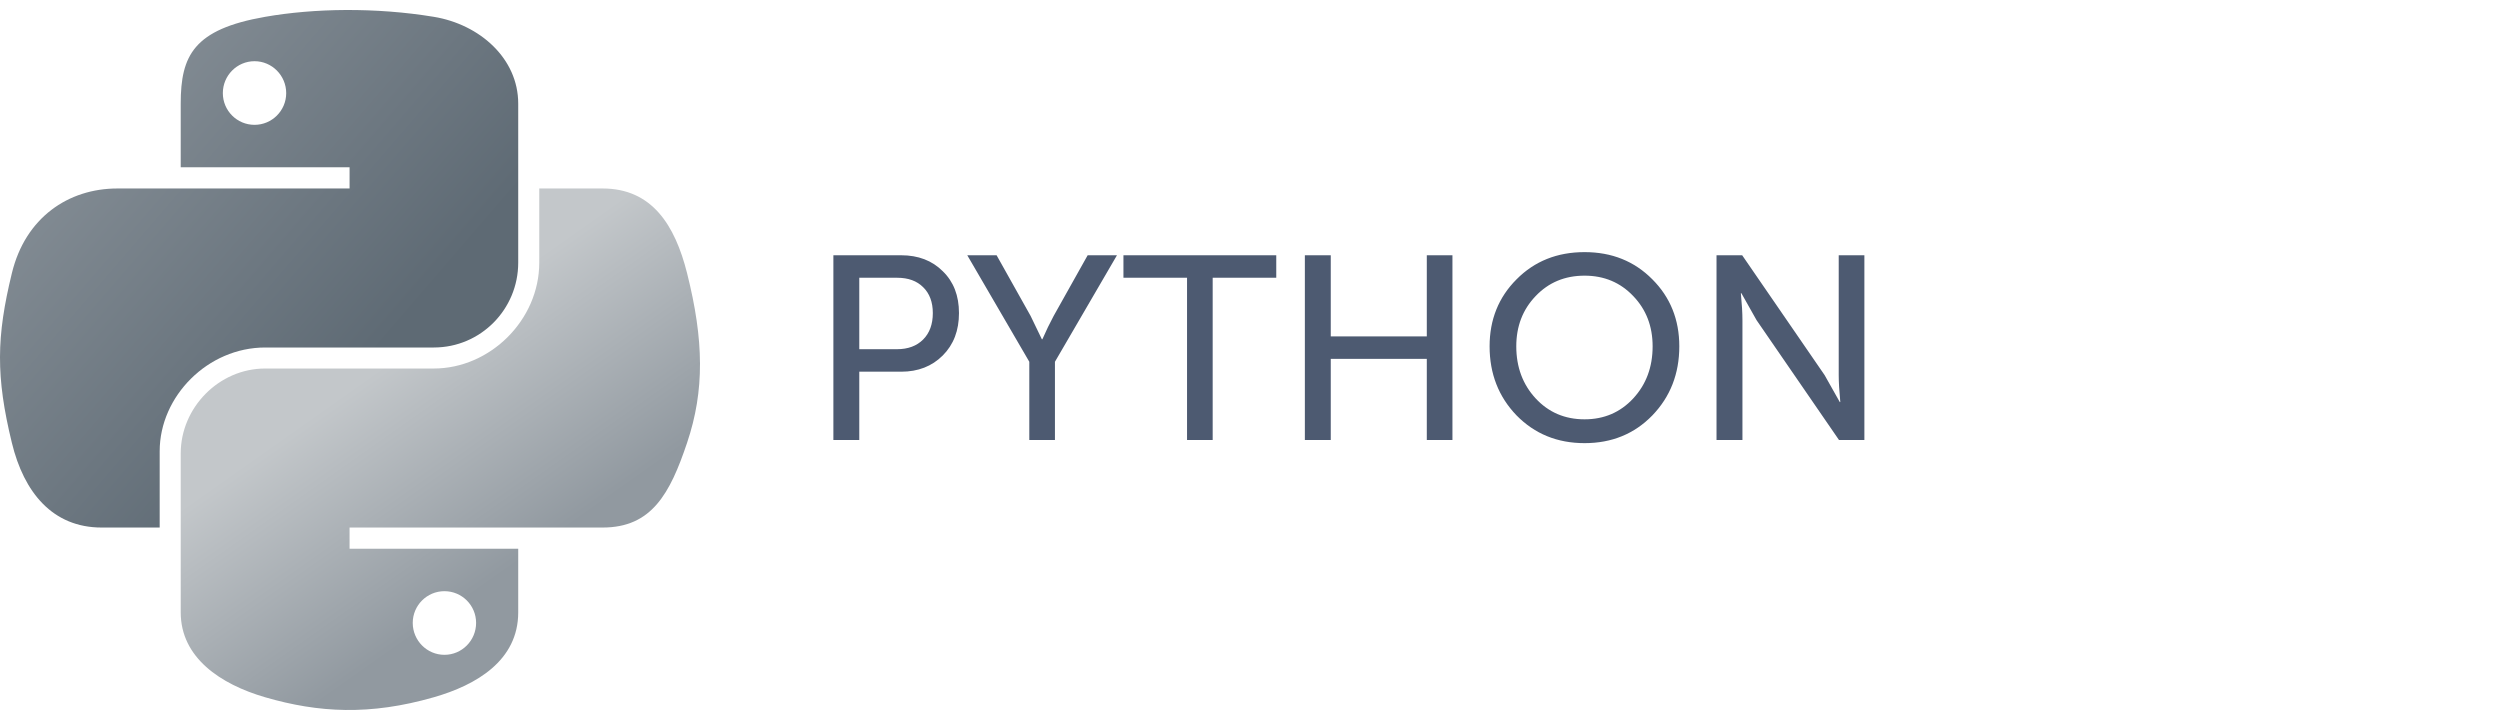
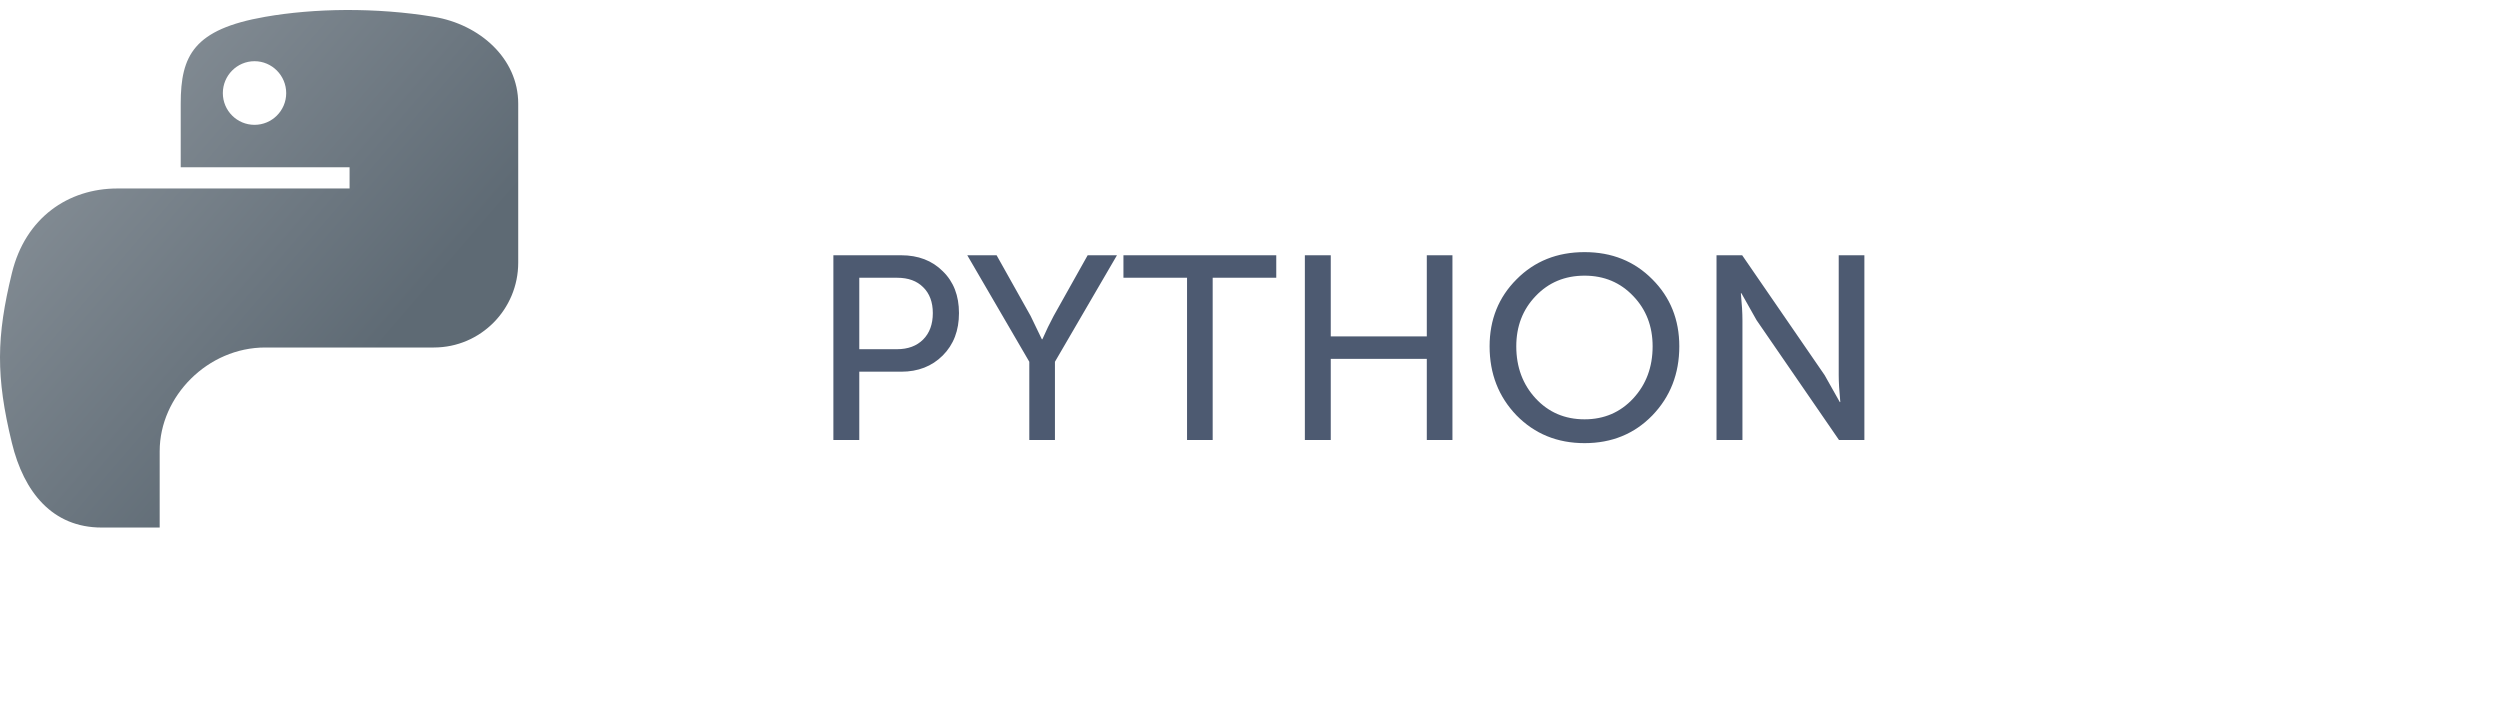
<svg xmlns="http://www.w3.org/2000/svg" width="125" height="36" viewBox="0 0 125 36" fill="none">
  <path d="M17.292 0.5C15.848 0.507 14.47 0.629 13.258 0.841C9.685 1.465 9.036 2.772 9.036 5.181V8.364H17.479V9.424H9.036H5.868C3.415 9.424 1.266 10.883 0.594 13.658C-0.181 16.838 -0.215 18.823 0.594 22.144C1.194 24.616 2.628 26.377 5.081 26.377H7.984V22.562C7.984 19.806 10.395 17.375 13.258 17.375H21.69C24.037 17.375 25.911 15.464 25.911 13.132V5.181C25.911 2.918 23.981 1.219 21.69 0.841C20.24 0.602 18.735 0.494 17.292 0.5ZM12.726 3.06C13.598 3.06 14.31 3.776 14.31 4.656C14.31 5.533 13.598 6.242 12.726 6.242C11.851 6.242 11.142 5.533 11.142 4.656C11.142 3.776 11.851 3.06 12.726 3.06Z" fill="url(#paint0_linear_8066_1393)" />
-   <path d="M26.963 9.424V13.132C26.963 16.006 24.499 18.426 21.689 18.426H13.257C10.947 18.426 9.036 20.381 9.036 22.669V30.62C9.036 32.883 11.026 34.214 13.257 34.863C15.93 35.64 18.492 35.781 21.689 34.863C23.815 34.254 25.911 33.029 25.911 30.62V27.438H17.478V26.377H25.911H30.132C32.585 26.377 33.499 24.684 34.353 22.143C35.234 19.528 35.197 17.012 34.353 13.657C33.746 11.241 32.588 9.424 30.132 9.424H26.963ZM22.221 29.559C23.096 29.559 23.805 30.268 23.805 31.145C23.805 32.026 23.096 32.741 22.221 32.741C21.349 32.741 20.637 32.026 20.637 31.145C20.637 30.268 21.349 29.559 22.221 29.559Z" fill="url(#paint1_linear_8066_1393)" />
  <path d="M41.669 22V12.763H45.058C45.912 12.763 46.606 13.029 47.138 13.561C47.679 14.084 47.949 14.782 47.949 15.654C47.949 16.527 47.679 17.233 47.138 17.774C46.597 18.315 45.904 18.585 45.058 18.585H42.964V22H41.669ZM42.964 17.46H44.848C45.398 17.46 45.834 17.299 46.157 16.976C46.479 16.653 46.641 16.213 46.641 15.654C46.641 15.105 46.479 14.673 46.157 14.359C45.843 14.045 45.411 13.888 44.861 13.888H42.964V17.46ZM51.465 22V18.088L48.364 12.763H49.83L51.531 15.798L52.093 16.963H52.119C52.302 16.544 52.49 16.156 52.682 15.798L54.383 12.763H55.848L52.747 18.088V22H51.465ZM59.352 22V13.888H56.172V12.763H63.813V13.888H60.634V22H59.352ZM65.243 22V12.763H66.538V16.819H71.34V12.763H72.622V22H71.34V17.944H66.538V22H65.243ZM74.48 17.316C74.48 15.982 74.929 14.865 75.827 13.967C76.726 13.059 77.86 12.606 79.229 12.606C80.59 12.606 81.719 13.059 82.618 13.967C83.516 14.865 83.965 15.982 83.965 17.316C83.965 18.686 83.516 19.837 82.618 20.77C81.719 21.695 80.59 22.157 79.229 22.157C77.868 22.157 76.734 21.695 75.827 20.77C74.929 19.837 74.48 18.686 74.48 17.316ZM75.814 17.316C75.814 18.354 76.137 19.222 76.782 19.92C77.428 20.617 78.243 20.966 79.229 20.966C80.206 20.966 81.017 20.617 81.663 19.92C82.308 19.222 82.631 18.354 82.631 17.316C82.631 16.313 82.308 15.476 81.663 14.804C81.017 14.124 80.206 13.783 79.229 13.783C78.243 13.783 77.428 14.124 76.782 14.804C76.137 15.476 75.814 16.313 75.814 17.316ZM85.826 22V12.763H87.109L91.23 18.755L91.989 20.103H92.015C91.963 19.553 91.936 19.104 91.936 18.755V12.763H93.219V22H91.95L87.828 16.008L87.069 14.66H87.043C87.096 15.21 87.122 15.659 87.122 16.008V22H85.826Z" fill="#4D5A71" />
  <defs>
    <linearGradient id="paint0_linear_8066_1393" x1="-1.05126e-07" y1="0.5" x2="19.286" y2="17.116" gradientUnits="userSpaceOnUse">
      <stop stop-color="#9199A0" />
      <stop offset="1" stop-color="#5E6A74" />
    </linearGradient>
    <linearGradient id="paint1_linear_8066_1393" x1="22.018" y1="30.878" x2="15.135" y2="21.127" gradientUnits="userSpaceOnUse">
      <stop stop-color="#9199A0" />
      <stop offset="1" stop-color="#C3C7CA" />
    </linearGradient>
  </defs>
</svg>